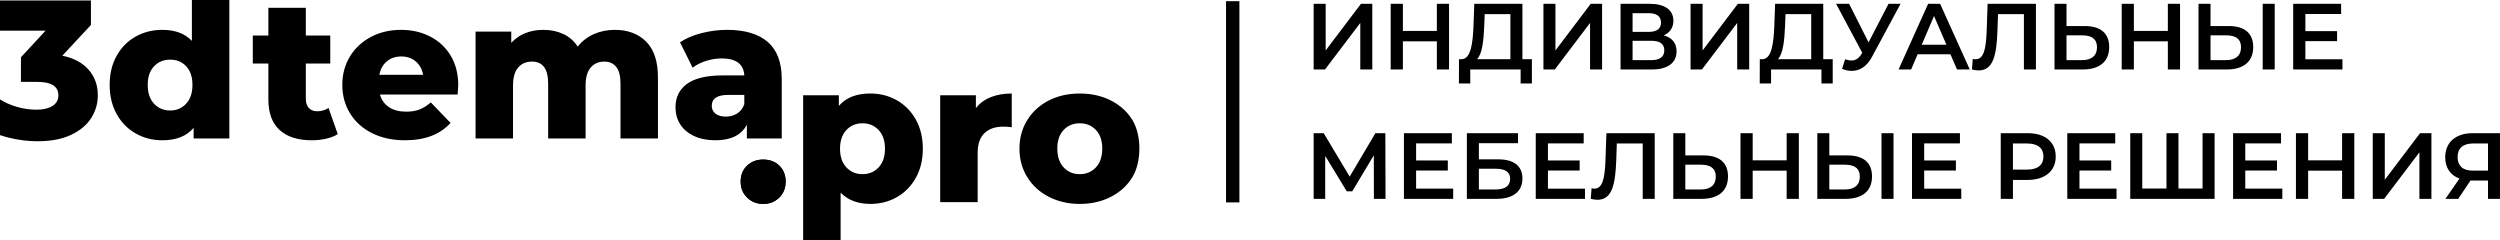
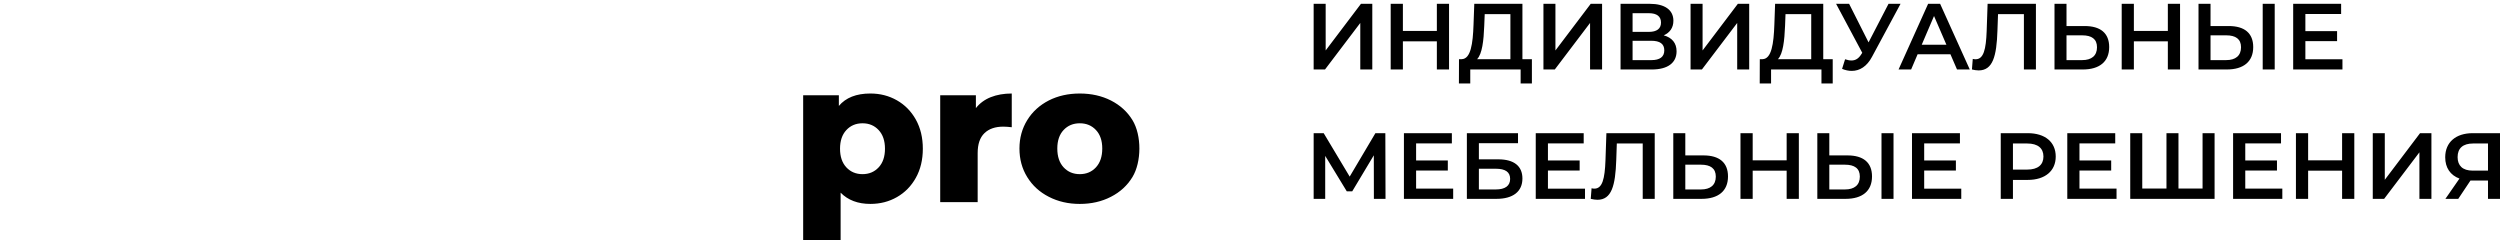
<svg xmlns="http://www.w3.org/2000/svg" xml:space="preserve" width="1153.88mm" height="110.956mm" version="1.1" style="shape-rendering:geometricPrecision; text-rendering:geometricPrecision; image-rendering:optimizeQuality; fill-rule:evenodd; clip-rule:evenodd" viewBox="0 0 22144.52 2129.39">
  <g id="Слой_x0020_1">
    <path class="fil0" d="M11636.09 615.47l100.56 0 312.5 -412.19 0 412.19 106.41 0 0 -581.69 -100.51 0 -312.5 413.02 0 -413.02 -106.45 0 0 581.69zm1091.32 -581.69l0 240.18 -300.84 0 0 -240.18 -108.06 0 0 581.69 108.06 0 0 -249.42 300.84 0 0 249.42 107.97 0 0 -581.69 -107.97 0zm757.92 490.29l0 -490.29 -426.42 0 -6.68 184.42c-5.68,170.5 -24.85,302.49 -103.72,305.87l-24.98 0 -0.74 215.2 100.51 0 0 -123.8 446.19 0 0 123.8 99.77 0 0 -215.2 -83.95 0zm-338.18 -295.81l4.16 -103.07 227.52 0 0 398.88 -294.94 0c44.97,-46.57 58.28,-163.69 63.26,-295.81zm524.37 387.22l100.56 0 312.42 -412.19 0 412.19 106.45 0 0 -581.69 -100.69 0 -312.51 413.02 0 -413.02 -106.24 0 0 581.69zm1065.35 -302.49c54.16,-23.33 85.77,-67.3 85.77,-129.56 0,-96.48 -78.09,-149.64 -207.92,-149.64l-260.17 0 0 581.69 276.13 0c144.52,0 220.1,-60.66 220.1,-161.22 0,-73.19 -40.76,-121.24 -113.91,-141.27zm-275.82 -196.12l144.48 0c69.85,0 107.32,28.27 107.32,83.13 0,54.16 -37.47,82.3 -107.32,82.3l-144.48 0 0 -165.42zm166.25 415.58l-166.25 0 0 -171.28 166.25 0c74.8,0 114.65,26.58 114.65,84.73 0,58.23 -39.85,86.55 -114.65,86.55zm347.37 83.04l100.47 0 312.59 -412.19 0 412.19 106.28 0 0 -581.69 -100.47 0 -312.46 413.02 0 -413.02 -106.41 0 0 581.69zm1175.31 -91.4l0 -490.29 -426.5 0 -6.59 184.42c-5.94,170.5 -24.93,302.49 -104.02,305.87l-24.93 0 -0.74 215.2 100.51 0 0 -123.8 446.36 0 0 123.8 99.73 0 0 -215.2 -83.82 0zm-338.22 -295.81l3.95 -103.07 227.78 0 0 398.88 -294.9 0c44.66,-46.57 57.97,-163.69 63.18,-295.81zm916.44 -194.48l-176.87 341.43 -172.23 -341.43 -115.34 0 231.77 433.79 -9.19 14.09c-24.02,38.24 -52.29,54.07 -86.42,54.07 -17.3,0 -35.64,-4.21 -56.46,-10.8l-26.62 84.86c29.22,12.36 58.15,18.12 85.68,18.12 70.51,0 134.59,-39.85 179.43,-124.79l252.71 -469.34 -106.45 0zm606.67 581.69l113.04 0 -262.64 -581.69 -106.32 0 -261.9 581.69 111.35 0 57.37 -134.59 290.95 0 58.15 134.59zm-312.55 -219.37l108.92 -254.4 109.7 254.4 -218.63 0zm583.43 -362.33l-8.24 241.09c-5.81,163.56 -27.53,250.07 -98.21,250.07 -9.02,0 -16.52,-0.87 -24.93,-3.34l-7.33 93.88c22.46,5.07 40.67,8.24 59.02,8.24 125.31,0 159.57,-123.75 166.9,-353.22l5.2 -145.3 229.16 0 0 490.29 106.45 0 0 -581.69 -428.02 0zm860.16 196.86l-161.22 0 0 -196.86 -106.32 0 0 581.69 250.24 0c146.87,0 234.19,-68.12 234.19,-198.64 0,-123.88 -78.14,-186.19 -216.89,-186.19zm-22.5 301.8l-138.71 0 0 -219.45 138.71 0c83.99,0 131.43,32.35 131.43,105.59 0,74.76 -48.17,113.87 -131.43,113.87zm758.91 -498.66l0 240.18 -300.89 0 0 -240.18 -107.84 0 0 581.69 107.84 0 0 -249.42 300.89 0 0 249.42 108.14 0 0 -581.69 -108.14 0zm539.5 196.86l-161.39 0 0 -196.86 -106.45 0 0 581.69 250.28 0c146.99,0 234.32,-68.12 234.32,-198.64 0,-123.88 -78.18,-186.19 -216.76,-186.19zm300.76 384.83l106.32 0 0 -581.69 -106.32 0 0 581.69zm-323.39 -83.04l-138.76 0 0 -219.45 138.76 0c83.99,0 131.43,32.35 131.43,105.59 0,74.76 -48.35,113.87 -131.43,113.87zm701.37 -7.5l0 -160.44 280.85 0 0 -88.93 -280.85 0 0 -151.33 316.67 0 0 -90.45 -424.68 0 0 581.69 436.43 0 0 -90.54 -328.42 0z" />
    <path class="fil0" d="M12272.68 1761.43l-1.56 -581.78 -88.11 0 -227.78 384.7 -230.25 -384.7 -88.89 0 0 581.78 102.29 0 0 -380.67 191.22 314.15 48.13 0 191.18 -319.14 0.74 385.66 103.03 0zm270.92 -90.5l0 -160.57 280.9 0 0 -88.89 -280.9 0 0 -151.37 316.71 0 0 -90.45 -424.6 0 0 581.78 436.26 0 0 -90.5 -328.38 0zm449.66 90.5l261.77 0c147.26,0 230.29,-64.87 230.29,-180.34 0,-109.7 -73.93,-169.72 -213.51,-169.72l-172.14 0 0 -142.79 346.59 0 0 -88.93 -453 0 0 581.78zm106.41 -83.25l0 -183.55 149.68 0c84.73,0 127.18,29.1 127.18,89.85 0,61.49 -44.19,93.7 -127.18,93.7l-149.68 0zm611.66 -7.24l0 -160.57 280.89 0 0 -88.89 -280.89 0 0 -151.37 316.71 0 0 -90.45 -424.68 0 0 581.78 436.3 0 0 -90.5 -328.33 0zm517.82 -491.29l-8.19 240.87c-5.98,163.95 -27.49,250.41 -98.13,250.41 -9.15,0 -16.78,-0.95 -24.98,-3.47l-7.37 93.96c22.29,4.99 40.54,8.24 58.88,8.24 125.53,0 159.48,-123.71 167.16,-353.14l4.9 -145.48 229.43 0 0 490.37 106.32 0 0 -581.78 -428.02 0zm860.25 196.9l-161.26 0 0 -196.9 -106.45 0 0 581.78 250.15 0c147.21,0 234.5,-68.21 234.5,-198.68 0,-123.75 -78.22,-186.19 -216.94,-186.19zm-22.42 301.62l-138.84 0 0 -219.37 138.84 0c83.86,0 131.26,32.43 131.26,105.54 0,74.97 -48.22,113.82 -131.26,113.82zm758.83 -498.53l0 240.31 -300.88 0 0 -240.31 -108.14 0 0 581.78 108.14 0 0 -249.5 300.88 0 0 249.5 108.01 0 0 -581.78 -108.01 0zm539.24 196.9l-161.39 0 0 -196.9 -106.19 0 0 581.78 250.11 0c147.17,0 234.37,-68.21 234.37,-198.68 0,-123.75 -78.01,-186.19 -216.89,-186.19zm300.88 384.88l106.45 0 0 -581.78 -106.45 0 0 581.78zm-323.39 -83.25l-138.89 0 0 -219.37 138.89 0c83.99,0 131.56,32.43 131.56,105.54 0,74.97 -48.35,113.82 -131.56,113.82zm701.5 -7.24l0 -160.57 280.85 0 0 -88.89 -280.85 0 0 -151.37 316.67 0 0 -90.45 -424.64 0 0 581.78 436.43 0 0 -90.5 -328.46 0zm917.53 -491.29l-239.4 0 0 581.78 108.01 0 0 -167.81 131.39 0c152.98,0 247.64,-79.09 247.64,-207.05 0,-128.78 -94.66,-206.92 -247.64,-206.92zm-5.03 322.56l-126.36 0 0 -231.16 126.36 0c94.83,0 143.79,42.28 143.79,115.51 0,73.06 -48.96,115.64 -143.79,115.64zm462.88 168.72l0 -160.57 280.98 0 0 -88.89 -280.98 0 0 -151.37 316.8 0 0 -90.45 -424.64 0 0 581.78 436.26 0 0 -90.5 -328.42 0zm1090.37 -491.29l0 490.33 -213.43 0 0 -490.33 -106.28 0 0 490.33 -214.47 0 0 -490.33 -106.49 0 0 581.78 747.12 0 0 -581.78 -106.45 0zm378.29 491.29l0 -160.57 280.85 0 0 -88.89 -280.85 0 0 -151.37 316.63 0 0 -90.45 -424.47 0 0 581.78 436.09 0 0 -90.5 -328.25 0zm857.69 -491.29l0 240.31 -300.88 0 0 -240.31 -108.01 0 0 581.78 108.01 0 0 -249.5 300.88 0 0 249.5 108.14 0 0 -581.78 -108.14 0zm271.66 581.78l100.69 0 312.51 -412.28 0 412.28 106.32 0 0 -581.78 -100.69 0 -312.33 413.02 0 -413.02 -106.5 0 0 581.78zm885.27 -581.78c-147.95,0 -243.56,79.01 -243.56,213.6 0,93.1 45.75,158.75 126.23,188.62l-124.53 179.56 113.82 0 108.14 -162.13 155.28 0 0 162.13 106.45 0 0 -581.78 -241.83 0zm3.21 91.41l132.17 0 0 240.26 -136.33 0c-87.33,0 -132.9,-43.36 -132.9,-119.72 0,-79.83 49.08,-120.54 137.06,-120.54z" />
-     <polygon class="fil1" points="10860.05,1792.74 10978.47,1792.74 10978.47,10.62 10860.05,10.62 " />
-     <path class="fil2" d="M552.16 493.19c101.29,21.03 179.08,62.53 233.11,124.75 54.25,62.35 81.22,137.67 81.22,226.35 0,72.15 -19.38,139.02 -58.45,200.81 -38.98,61.79 -98.34,111.44 -178.17,149.21 -79.79,37.98 -178.3,56.8 -295.98,56.8 -86.12,0 -171.32,-10.41 -255.88,-31.44 -27.1,-6.72 -53.03,-14.44 -78.01,-22.85l0 -316.28c43.84,27.66 92.66,49.34 146.13,65 60.01,17.56 119.16,26.15 177.26,26.15 59.36,0 106.63,-11.1 141.53,-33.13 34.86,-22.11 52.34,-53.55 52.34,-94.27 0,-79.13 -62.22,-119.03 -186.89,-119.03l-144.91 0 0 -218.06 218.37 -235.84 -403.83 0 0 -267.11 805.53 0 0 216.55 -253.36 272.4zm1479.32 -493.19l0 1226.7 -316.28 0 0 -94.18c-61.53,73.19 -154.19,110.01 -277.6,110.01 -86.12,0 -164.82,-20.25 -235.67,-60.36 -71.16,-40.41 -127.22,-97.47 -168.54,-172.01 -41.5,-74.54 -62.05,-160.65 -62.05,-258.52 0,-97.74 20.55,-183.55 62.05,-257.44 41.32,-74.06 97.39,-130.78 168.54,-170.41 70.85,-39.59 149.55,-59.36 235.67,-59.36 113,0 200.37,32.56 262.08,97.74l0 -362.15 331.8 0zm-523.98 978.71c56.93,0 104.15,-20.16 141.32,-60.23 37.33,-40.28 55.94,-95.87 55.94,-166.86 0,-69.72 -18.25,-124.49 -54.98,-164.12 -36.6,-39.5 -84.08,-59.27 -142.27,-59.27 -58.23,0 -105.89,19.77 -143.18,59.27 -37.25,39.63 -55.85,94.4 -55.85,164.12 0,70.98 18.6,126.57 55.85,166.86 37.29,40.07 84.94,60.23 143.18,60.23zm1484.35 209.61c-27.84,17.39 -61.92,30.79 -102.25,40.15 -40.07,9.24 -82.86,14.05 -128.35,14.05 -123.28,0 -218.28,-30.27 -284.58,-91.02 -66.3,-60.4 -99.52,-150.68 -99.52,-270.7l0 -317.8 -137.89 0 0 -247.98 137.89 0 0 -246.12 331.84 0 0 246.12 216.42 0 0 247.98 -216.42 0 0 314.37c0,33.73 8.98,60.4 27.06,79.44 18.08,19.3 42.1,28.84 72.41,28.84 38.46,0 72.28,-9.8 101.38,-29.61l82 232.29zm1067.17 -432.97c0,2.08 -1.78,29.57 -5.33,81.91l-688.02 0c13.92,48.87 40.98,86.38 81.13,112.61 40.2,26.23 90.54,39.2 151.07,39.2 45.53,0 84.69,-6.33 117.94,-19.12 33.04,-12.84 66.52,-33.82 100.29,-62.79l174.7 181.55c-91.97,102.42 -226.39,153.8 -403.43,153.8 -110.48,0 -207.79,-21.12 -291.56,-62.92 -83.99,-41.89 -148.73,-100.21 -194.74,-174.75 -45.92,-74.45 -68.9,-158.83 -68.9,-253.23 0,-93.14 22.29,-176.61 67.17,-250.63 44.75,-73.84 106.67,-131.78 185.89,-173.75 79.18,-41.8 168.37,-62.83 267.24,-62.83 94.27,0 179.91,19.6 256.7,58.62 76.88,38.94 137.67,95.35 182.59,169.2 44.75,73.97 67.25,161.65 67.25,263.12zm-504.81 -255.18c-51.3,0 -93.92,14.53 -128.22,43.71 -34.43,29.05 -56.24,68.69 -65.52,118.77l387.61 0c-9.28,-50.08 -31.09,-89.71 -65.52,-118.77 -34.25,-29.18 -77.1,-43.71 -128.35,-43.71zm1891.38 -235.75c116.29,0 209.31,34.99 278.42,104.8 69.29,69.85 103.98,175.18 103.98,316.15l0 541.33 -331.72 0 0 -487.21c0,-66.43 -12.57,-115.17 -37.68,-146.78 -24.98,-31.44 -60.14,-47.13 -105.45,-47.13 -50.26,0 -90.28,17.43 -120.59,52.38 -30.22,35.08 -45.36,87.89 -45.36,158.88l0 469.86 -331.8 0 0 -487.21c0,-129.3 -47.74,-193.91 -143.31,-193.91 -51.3,0 -91.88,17.43 -122.28,52.38 -30.4,35.08 -45.44,87.89 -45.44,158.88l0 469.86 -331.84 0 0 -946.76 316.19 0 0 99.65c34.95,-38.33 76.49,-67.17 124.97,-86.38 48.13,-19.25 100.9,-28.79 157.97,-28.79 66.3,0 125.66,12.23 178.13,36.68 52.34,24.41 94.87,61.66 127.44,111.74 37.33,-47.7 84.51,-84.47 141.4,-110.01 57.19,-25.54 119.5,-38.42 186.98,-38.42zm995.49 0c157.1,0 276.95,35.73 359.77,107.41 82.65,71.55 123.8,181.38 123.8,329.2l0 525.67 -308.95 0 0 -122.24c-47.7,91.8 -140.92,138.06 -279.42,138.06 -73.37,0 -136.94,-12.97 -190.27,-38.55 -53.72,-25.63 -94.09,-60.23 -121.45,-103.85 -27.45,-43.58 -41.11,-93.44 -41.11,-149.55 0,-89.41 34.39,-159.01 102.98,-208.48 68.81,-49.56 174.75,-74.24 317.93,-74.24l188.62 0c-5.81,-100.21 -72.85,-150.33 -200.76,-150.33 -45.53,0 -91.45,7.42 -138.11,21.98 -46.48,14.44 -86.2,34.6 -118.77,60.19l-111.83 -225.26c52.42,-35.08 116.25,-62.01 191.35,-81.22 74.97,-19.25 150.55,-28.79 226.22,-28.79zm-12.32 768.41c38.38,0 72.11,-9.24 101.34,-27.97 29.1,-18.65 50.13,-46.01 62.87,-82.08l0 -82.04 -143.22 0c-96.65,0 -145.04,32 -145.04,96.09 0,29.1 11.14,52.25 33.3,69.86 22.16,17.56 52.34,26.15 90.75,26.15z" />
    <path class="fil2" d="M7709.84 828.29c86.12,0 164.51,20.16 234.89,60.32 70.38,40.15 126.44,97.13 167.68,170.93 41.28,74.15 61.83,159.96 61.83,257.61 0,97.87 -20.55,183.81 -61.83,257.65 -41.24,74.11 -97.3,131.04 -167.68,171.15 -70.37,40.32 -148.77,60.31 -234.89,60.31 -110.74,0 -198.51,-33.21 -263.81,-99.64l0 422.77 -331.8 0 0 -1285.36 316.19 0 0 94.31c61.49,-73.28 154.76,-110.05 279.42,-110.05zm-69.81 714.25c58.02,0 105.67,-20.08 143.05,-60.19 37.29,-40.2 55.89,-95.05 55.89,-165.21 0,-69.68 -18.6,-124.75 -55.89,-164.86 -37.38,-40.24 -85.03,-60.23 -143.05,-60.23 -58.32,0 -105.97,19.99 -143.35,60.23 -37.25,40.11 -55.85,95.18 -55.85,164.86 0,70.16 18.6,125.01 55.85,165.21 37.38,40.11 85.03,60.19 143.35,60.19zm1004.17 -584.99c33.78,-42.97 77.75,-75.36 131.82,-96.91 54.07,-21.51 115.99,-32.35 185.89,-32.35l0 298.67c-30.14,-3.47 -55.16,-5.2 -75.1,-5.2 -70.94,0 -126.53,18.95 -166.59,57.54 -40.28,38.55 -60.27,97.26 -60.27,176.44l0 434.78 -331.8 0 0 -946.49 316.06 0 0 113.52zm920.22 848.71c-101.29,0 -192.57,-20.94 -274.22,-63.09 -81.56,-41.63 -145.17,-99.91 -191.14,-174.49 -46.01,-74.36 -68.95,-158.88 -68.95,-253.06 0,-93.14 22.94,-177.04 68.95,-251.63 45.96,-74.5 109.53,-132.25 190.44,-173.92 80.83,-41.15 172.53,-61.79 274.91,-61.79 102.59,0 194.39,20.64 275.95,61.79 81.56,41.67 145,99.12 190.44,173.18 83.25,135.68 81.09,372.3 0,505.42 -45.44,74.58 -108.88,132.86 -190.44,174.49 -81.56,42.15 -173.36,63.09 -275.95,63.09zm0 -263.72c58.32,0 105.85,-20.08 143.18,-60.19 37.2,-40.2 56.02,-95.96 56.02,-166.73 0,-69.9 -18.82,-124.71 -56.02,-164.12 -37.33,-39.72 -84.86,-59.45 -143.18,-59.45 -58.06,0 -105.89,19.73 -143.14,59.45 -37.2,39.42 -55.89,94.23 -55.89,164.12 0,70.77 18.69,126.53 55.89,166.73 37.25,40.11 85.08,60.19 143.14,60.19z" />
-     <path class="fil1" d="M6759.88 1806.26c-55.94,0 -103.07,-18.6 -141.45,-55.85 -38.55,-37.2 -57.76,-84.38 -57.76,-141.49 0,-58.1 18.73,-105.45 56.85,-141.45 37.77,-36.16 85.16,-54.07 142.36,-54.07 58.06,0 105.89,17.91 143.09,54.07 37.16,35.99 56.02,83.34 56.02,141.45 0,57.11 -19.08,104.28 -56.89,141.49 -37.86,37.25 -85.34,55.85 -142.23,55.85z" />
-     <path class="fil3 str0" d="M6759.88 1806.26c-55.94,0 -103.07,-18.6 -141.45,-55.85 -38.55,-37.2 -57.76,-84.38 -57.76,-141.49 0,-58.1 18.73,-105.45 56.85,-141.45 37.77,-36.16 85.16,-54.07 142.36,-54.07 58.06,0 105.89,17.91 143.09,54.07 37.16,35.99 56.02,83.34 56.02,141.45 0,57.11 -19.08,104.28 -56.89,141.49 -37.86,37.25 -85.34,55.85 -142.23,55.85z" />
  </g>
</svg>